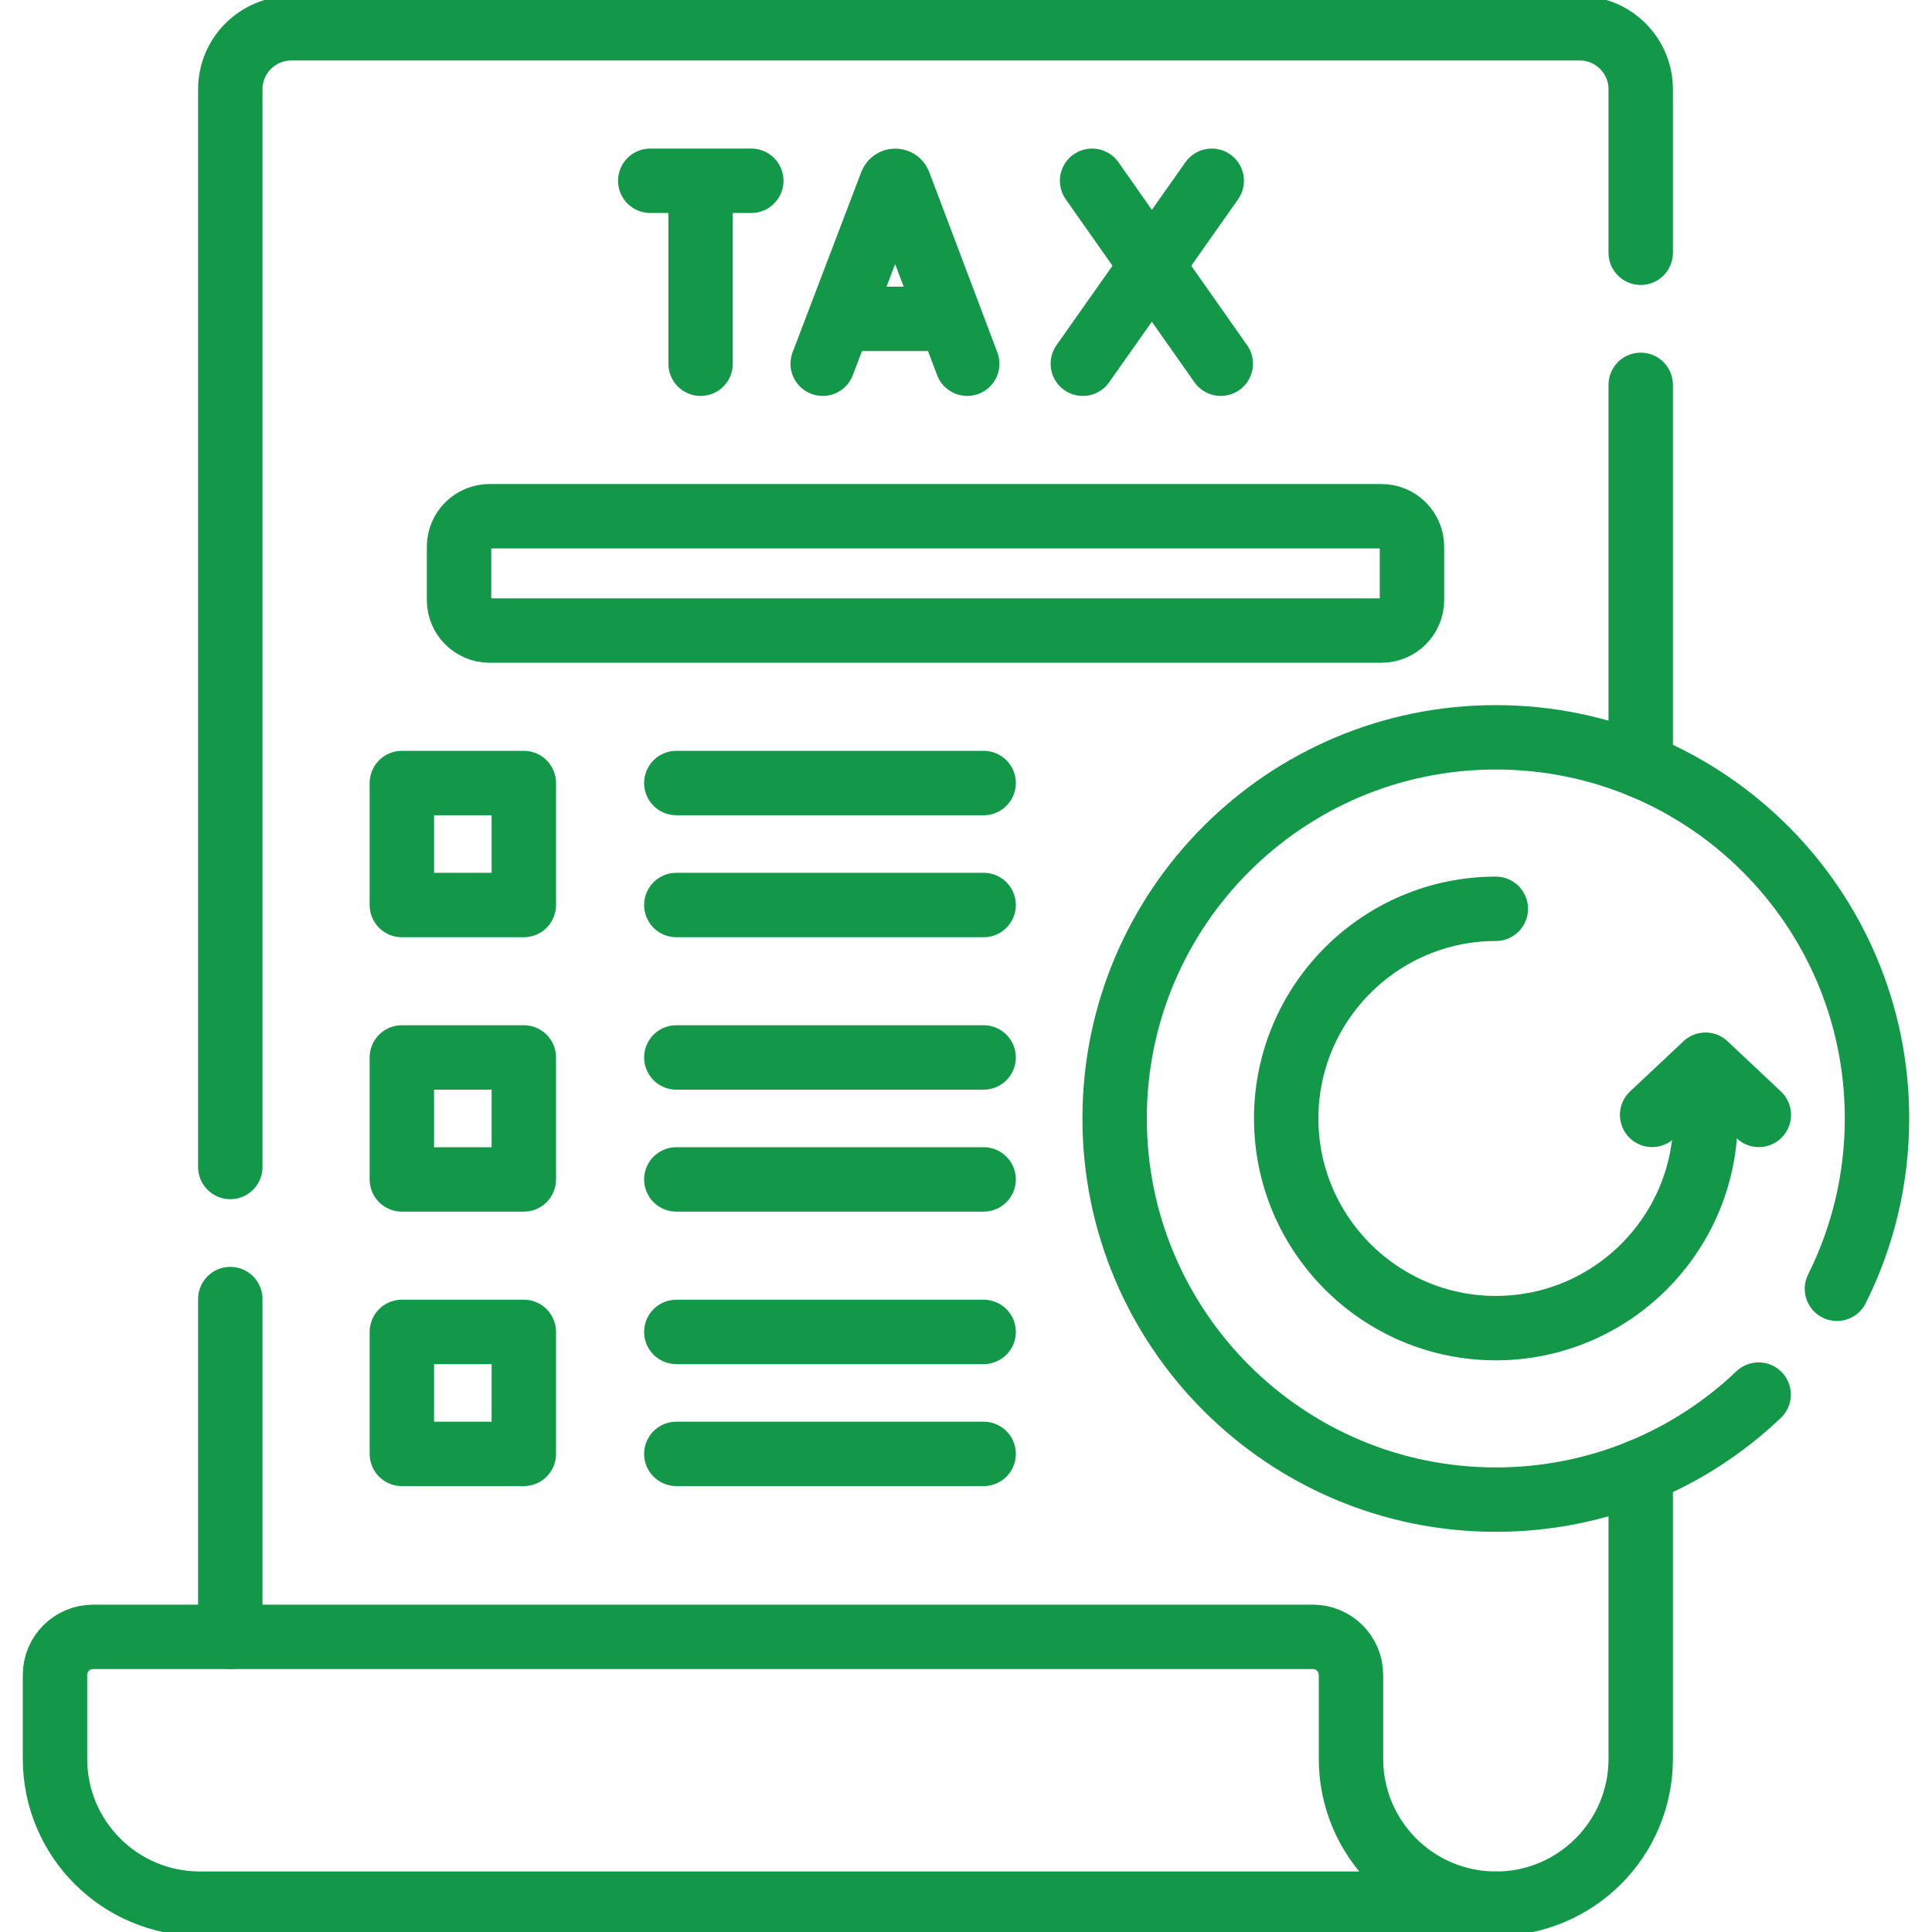
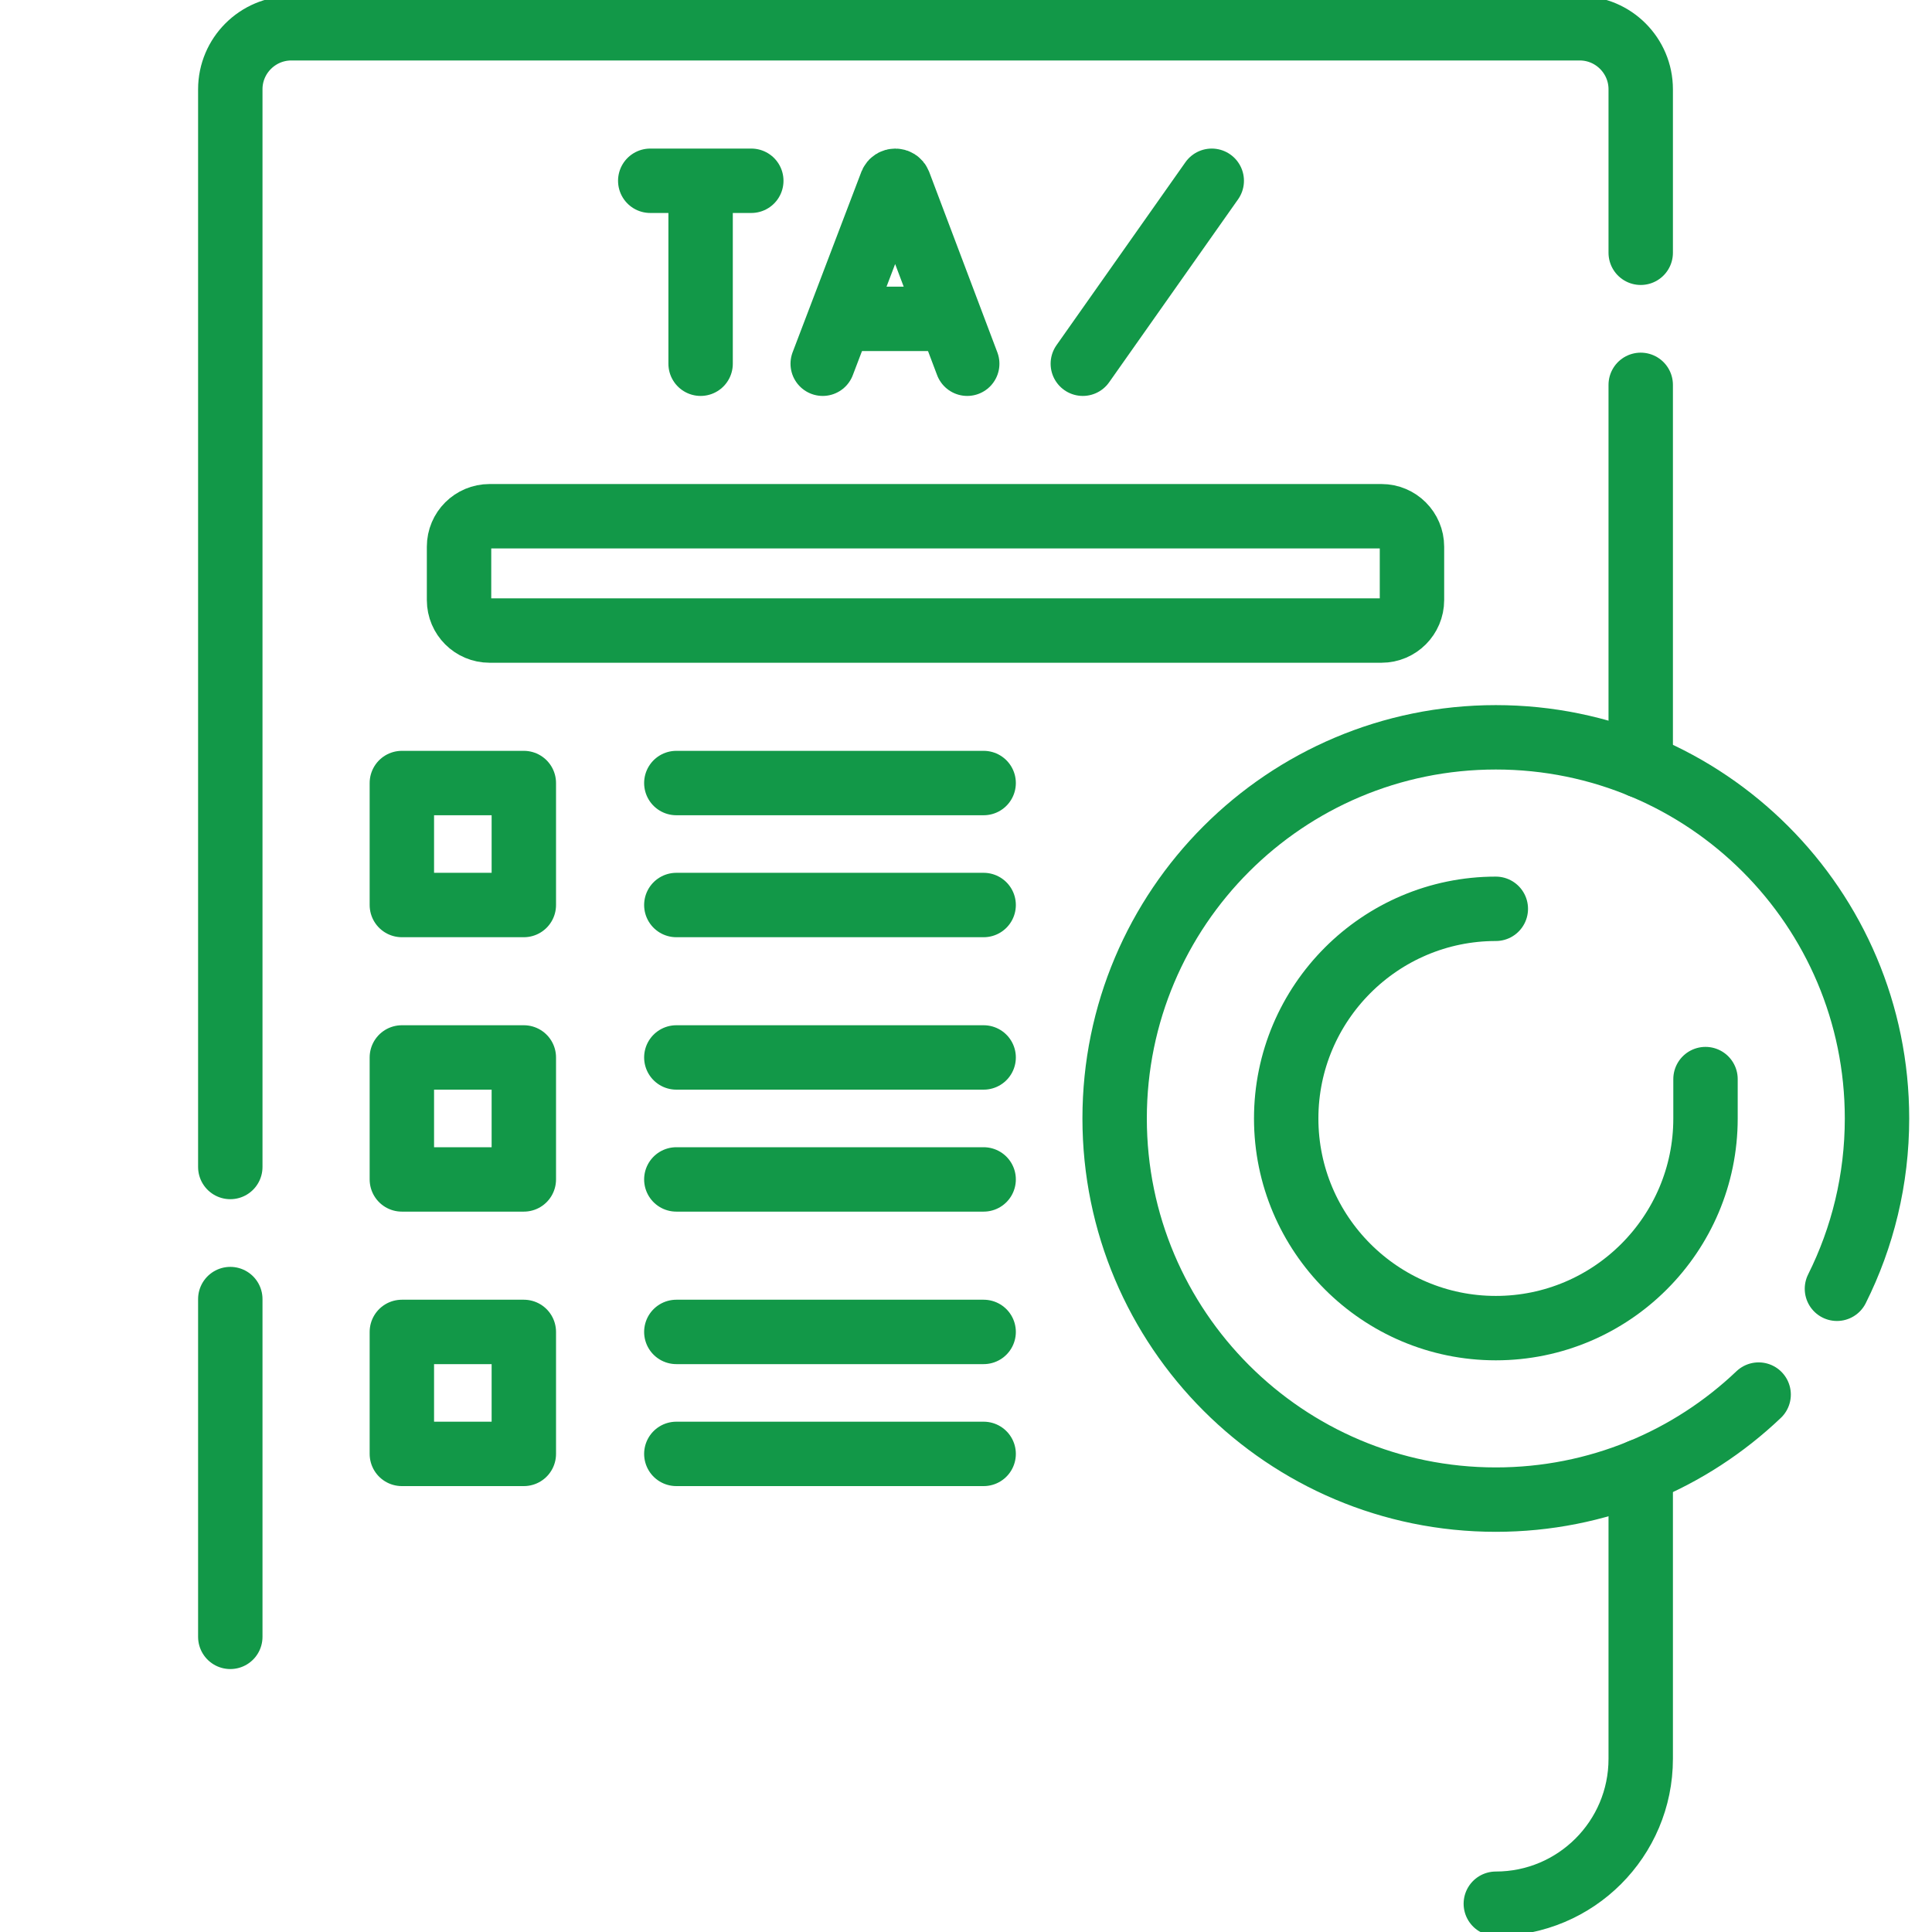
<svg xmlns="http://www.w3.org/2000/svg" width="30" height="30" viewBox="0 0 30 30" fill="none">
  <g clip-path="url(#clip0_76_833)">
    <path d="M25.477 11.892V5.976" stroke="#129848" stroke-miterlimit="10" stroke-linecap="round" stroke-linejoin="round" />
    <path d="M3.576 18.121V1.386C3.576 0.864 4.001 0.439 4.524 0.439H24.53C25.052 0.439 25.477 0.864 25.477 1.386V3.925" stroke="#129848" stroke-miterlimit="10" stroke-linecap="round" stroke-linejoin="round" />
    <path d="M3.576 25.417V20.172" stroke="#129848" stroke-miterlimit="10" stroke-linecap="round" stroke-linejoin="round" />
    <path d="M25.477 22.843V27.311C25.477 28.554 24.469 29.561 23.227 29.561" stroke="#129848" stroke-miterlimit="10" stroke-linecap="round" stroke-linejoin="round" />
-     <path d="M3.103 29.56C1.861 29.56 0.854 28.553 0.854 27.311V26.009C0.854 25.682 1.119 25.417 1.446 25.417H20.386C20.713 25.417 20.978 25.682 20.978 26.009V27.311C20.978 28.553 21.985 29.56 23.227 29.56H3.103Z" stroke="#129848" stroke-miterlimit="10" stroke-linecap="round" stroke-linejoin="round" />
    <path d="M7.602 9.791H21.452C21.713 9.791 21.925 9.579 21.925 9.318V8.489C21.925 8.228 21.713 8.016 21.452 8.016H7.602C7.34 8.016 7.128 8.228 7.128 8.489V9.318C7.128 9.579 7.34 9.791 7.602 9.791Z" stroke="#129848" stroke-miterlimit="10" stroke-linecap="round" stroke-linejoin="round" />
    <path d="M15.274 12.159H10.502" stroke="#129848" stroke-miterlimit="10" stroke-linecap="round" stroke-linejoin="round" />
    <path d="M15.274 14.053H10.502" stroke="#129848" stroke-miterlimit="10" stroke-linecap="round" stroke-linejoin="round" />
    <path d="M12.775 5.648L13.842 2.847C13.864 2.794 13.94 2.794 13.961 2.847L15.019 5.648" stroke="#129848" stroke-miterlimit="10" stroke-linecap="round" stroke-linejoin="round" />
    <path d="M13.108 4.951H14.691" stroke="#129848" stroke-miterlimit="10" stroke-linecap="round" stroke-linejoin="round" />
-     <path d="M16.958 2.807L18.956 5.648" stroke="#129848" stroke-miterlimit="10" stroke-linecap="round" stroke-linejoin="round" />
    <path d="M18.816 2.807L16.814 5.648" stroke="#129848" stroke-miterlimit="10" stroke-linecap="round" stroke-linejoin="round" />
    <path d="M10.097 2.807H11.666" stroke="#129848" stroke-miterlimit="10" stroke-linecap="round" stroke-linejoin="round" />
    <path d="M10.879 2.898V5.648" stroke="#129848" stroke-miterlimit="10" stroke-linecap="round" stroke-linejoin="round" />
    <path d="M8.134 12.159H6.24V14.053H8.134V12.159Z" stroke="#129848" stroke-miterlimit="10" stroke-linecap="round" stroke-linejoin="round" />
    <path d="M15.274 16.42H10.502" stroke="#129848" stroke-miterlimit="10" stroke-linecap="round" stroke-linejoin="round" />
    <path d="M15.274 18.314H10.502" stroke="#129848" stroke-miterlimit="10" stroke-linecap="round" stroke-linejoin="round" />
    <path d="M8.134 16.42H6.24V18.314H8.134V16.42Z" stroke="#129848" stroke-miterlimit="10" stroke-linecap="round" stroke-linejoin="round" />
    <path d="M15.274 20.682H10.502" stroke="#129848" stroke-miterlimit="10" stroke-linecap="round" stroke-linejoin="round" />
    <path d="M15.274 22.576H10.502" stroke="#129848" stroke-miterlimit="10" stroke-linecap="round" stroke-linejoin="round" />
    <path d="M8.134 20.682H6.24V22.576H8.134V20.682Z" stroke="#129848" stroke-miterlimit="10" stroke-linecap="round" stroke-linejoin="round" />
    <path d="M28.524 20.012C28.922 19.216 29.146 18.318 29.146 17.367C29.146 14.098 26.497 11.449 23.227 11.449C19.959 11.449 17.308 14.098 17.308 17.367C17.308 20.636 19.959 23.286 23.227 23.286C24.809 23.286 26.246 22.666 27.308 21.655" stroke="#129848" stroke-miterlimit="10" stroke-linecap="round" stroke-linejoin="round" />
    <path d="M23.227 14.112C21.432 14.112 19.972 15.573 19.972 17.368C19.972 19.163 21.432 20.623 23.227 20.623C25.023 20.623 26.483 19.163 26.483 17.368V16.756" stroke="#129848" stroke-miterlimit="10" stroke-linecap="round" stroke-linejoin="round" />
-     <path d="M27.311 17.312L26.483 16.533L25.654 17.312" stroke="#129848" stroke-miterlimit="10" stroke-linecap="round" stroke-linejoin="round" />
  </g>
  <defs>
    <clipPath id="clip0_76_833">
      <rect width="30" height="30" fill="white" />
    </clipPath>
  </defs>
</svg>